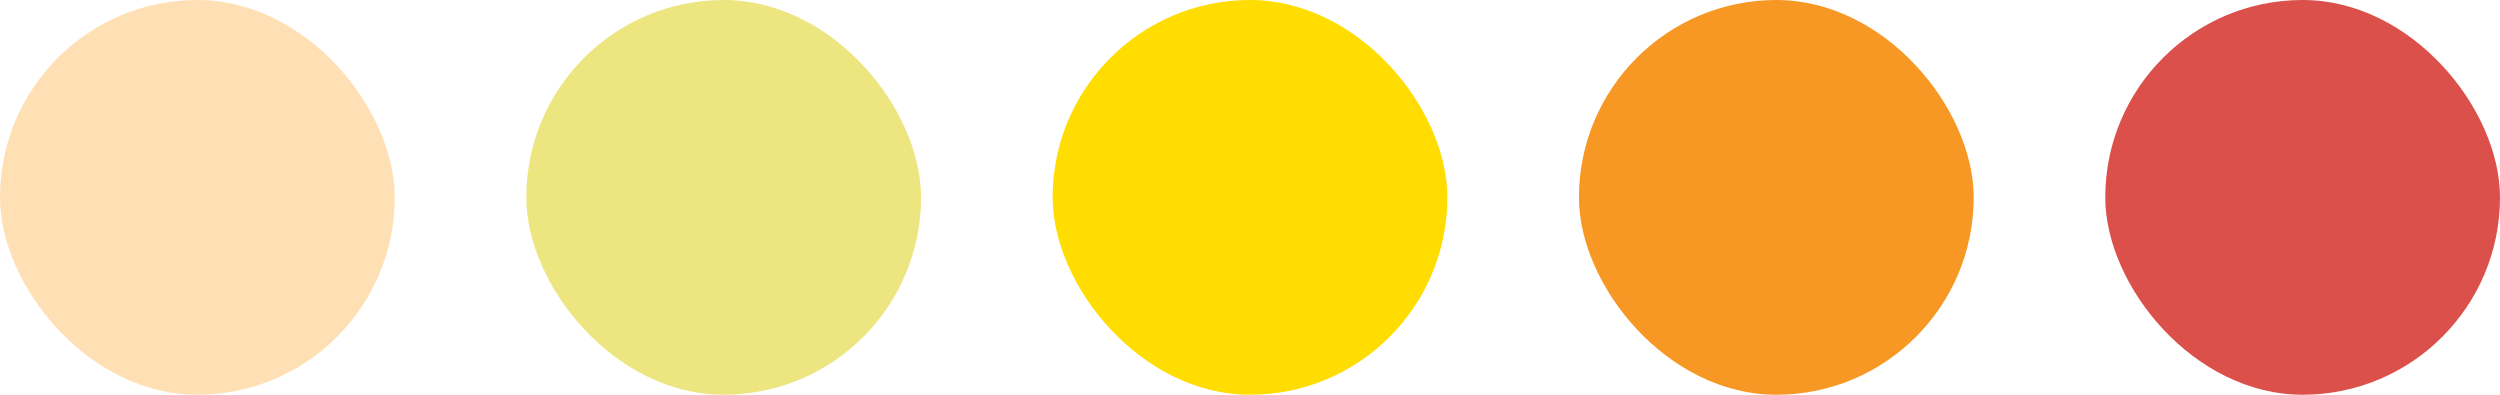
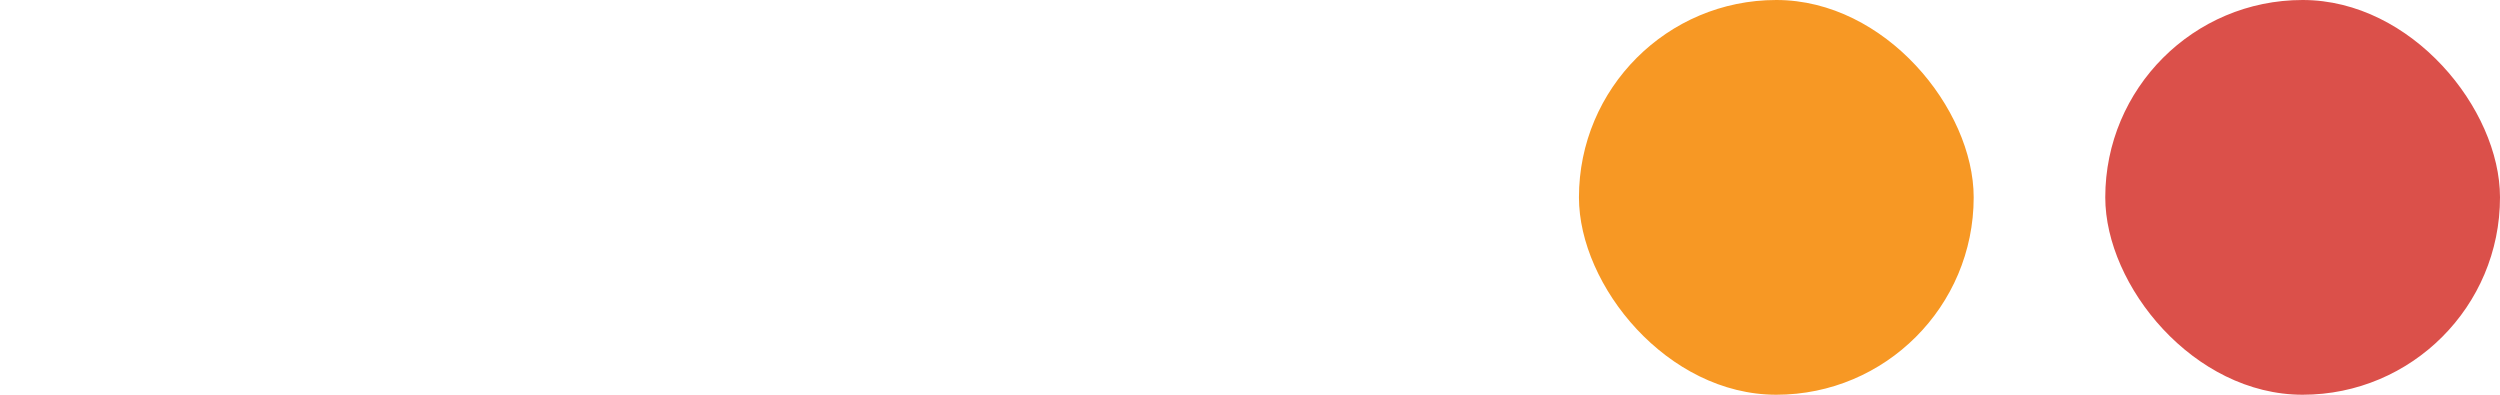
<svg xmlns="http://www.w3.org/2000/svg" width="57" height="9" viewBox="0 0 57 9" fill="none">
-   <rect width="9" height="9" rx="4.5" fill="#FFE0B5" />
-   <rect x="12" width="9" height="9" rx="4.5" fill="#EDE580" />
-   <rect x="24" width="9" height="9" rx="4.5" fill="#FFDD00" />
  <rect x="36" width="9" height="9" rx="4.5" fill="#F79824" />
  <rect x="48" width="9" height="9" rx="4.5" fill="#DB504A" />
</svg>